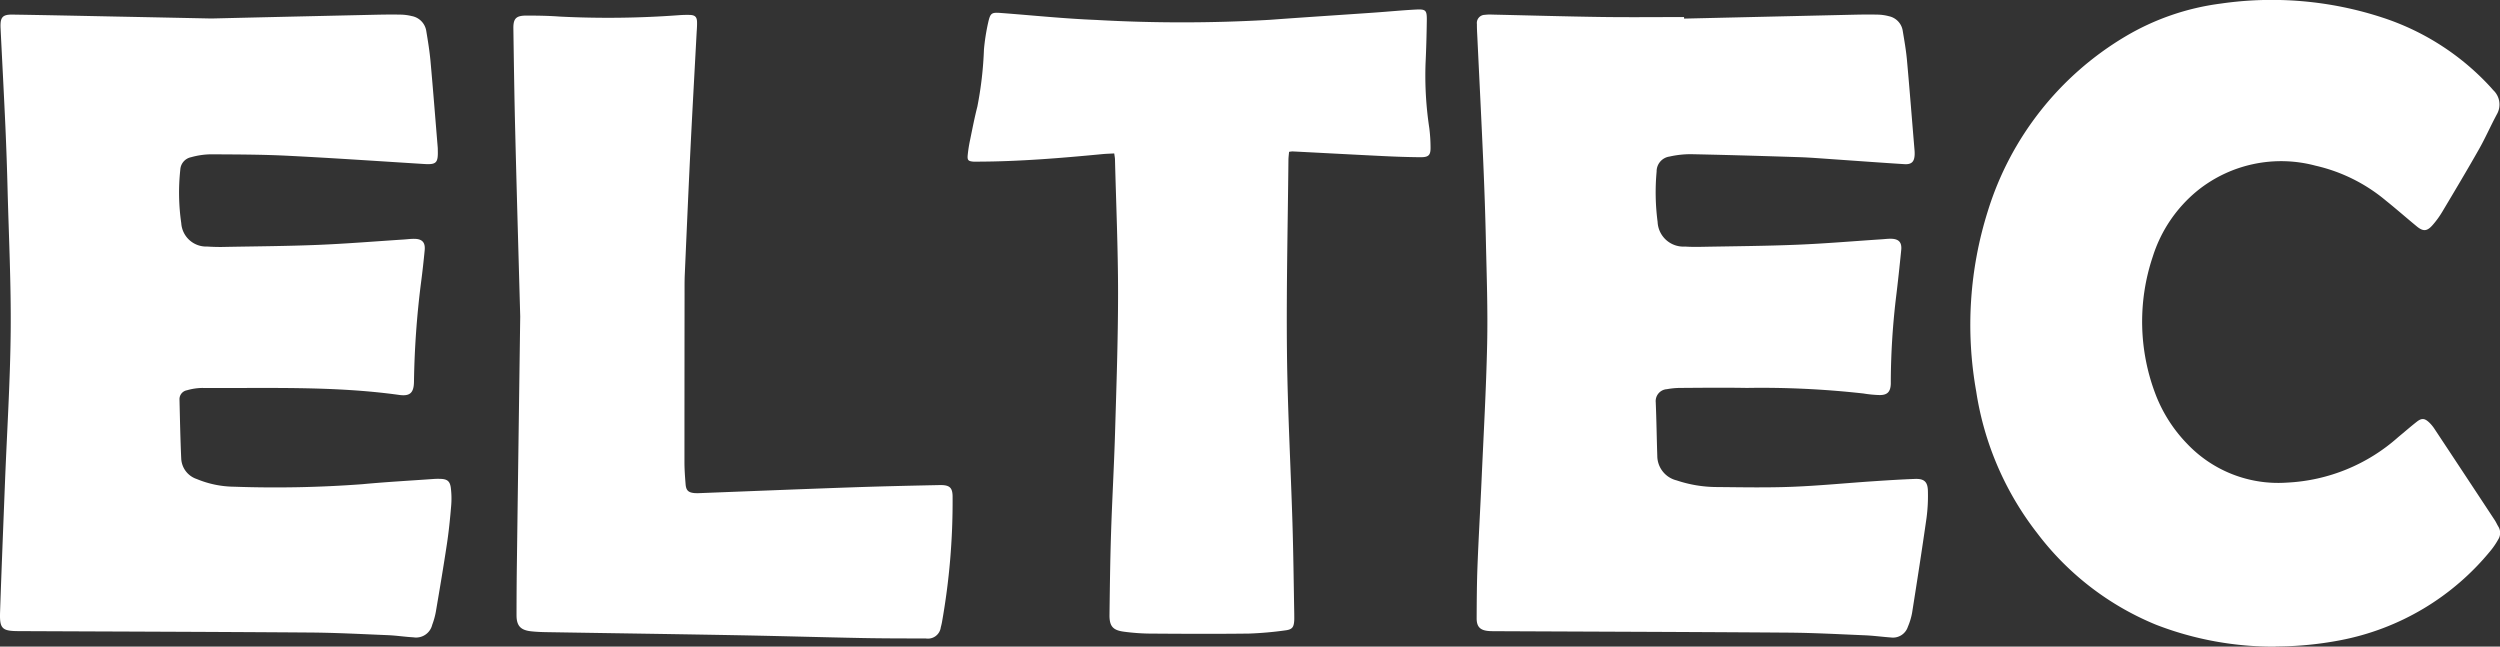
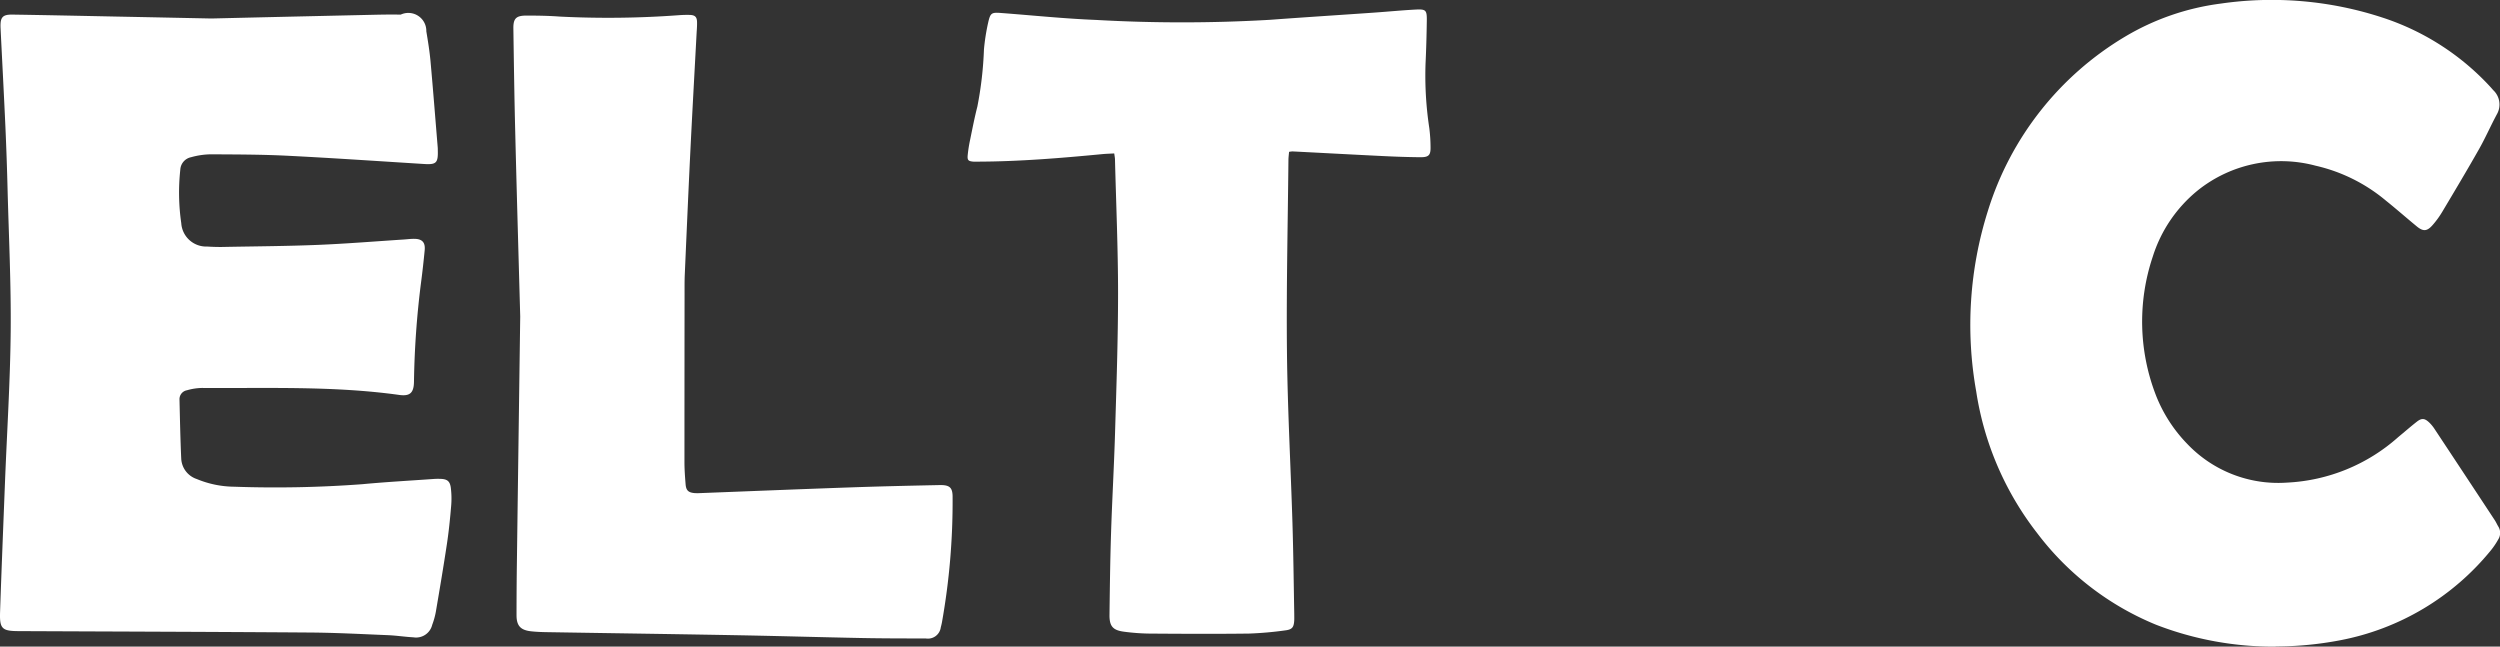
<svg xmlns="http://www.w3.org/2000/svg" id="logo_w" width="200" height="51.729" viewBox="0 0 200 51.729">
  <rect x="0" y="0" width="200" height="51.729" fill="#333333" stroke="none" />
  <defs>
    <clipPath id="clip-path">
      <rect id="Rettangolo_1" data-name="Rettangolo 1" width="200" height="51.729" fill="#fff" />
    </clipPath>
  </defs>
  <g id="Raggruppa_1" data-name="Raggruppa 1" clip-path="url(#clip-path)">
-     <path id="Tracciato_1" data-name="Tracciato 1" d="M16.918,4.675c4.129-.1,8.609-.2,13.09-.3.683-.015,1.366-.023,2.049-.01a4,4,0,0,1,.884.116A1.439,1.439,0,0,1,34.106,5.7c.133.8.263,1.6.336,2.406.208,2.294.386,4.592.576,6.888.007.085.005.171.007.256.026.981-.13,1.125-1.094,1.065-3.663-.228-7.325-.48-10.989-.663-2.024-.1-4.054-.1-6.081-.112a6.124,6.124,0,0,0-1.573.232,1.076,1.076,0,0,0-.864,1,16.994,16.994,0,0,0,.077,4.275,2,2,0,0,0,2.082,1.871,14.873,14.873,0,0,0,1.535.027c2.454-.045,4.909-.06,7.361-.161,2.28-.094,4.556-.282,6.834-.429.277-.018.553-.056.83-.053.636.006.893.285.831.922-.085.87-.18,1.74-.295,2.607a70.492,70.492,0,0,0-.561,7.912c-.016.869-.311,1.168-1.178,1.047-5.244-.73-10.521-.522-15.789-.558a4.558,4.558,0,0,0-1.192.184.724.724,0,0,0-.6.737c.038,1.577.068,3.154.139,4.73a1.812,1.812,0,0,0,1.245,1.635,7.956,7.956,0,0,0,2.993.614,93.714,93.714,0,0,0,10.236-.2c1.911-.18,3.829-.284,5.744-.421.17-.012.342-.011.512-.007.522.014.76.163.834.688a6.868,6.868,0,0,1,.026,1.526c-.083,1-.185,2-.334,2.988-.272,1.813-.579,3.621-.886,5.428a5.984,5.984,0,0,1-.291,1.046,1.328,1.328,0,0,1-1.511,1c-.681-.037-1.358-.144-2.039-.172-2.111-.086-4.222-.2-6.334-.212-7.726-.056-15.453-.077-23.179-.112C.173,53.684-.039,53.5.005,52.178.122,48.7.265,45.227.4,41.752c.158-4.009.416-8.016.455-12.026.037-3.8-.15-7.595-.249-11.392Q.544,15.87.436,13.407c-.117-2.6-.255-5.2-.383-7.8,0-.085-.009-.171-.011-.256-.019-.782.169-1,.967-.988,2.71.041,5.42.1,8.13.154,2.475.049,4.95.1,7.779.158" transform="translate(0 -3.195)" fill="#fff" />
-     <path id="Tracciato_2" data-name="Tracciato 2" d="M459.271,4.68q6.753-.156,13.506-.31c.662-.015,1.324-.023,1.985-.008a3.743,3.743,0,0,1,.882.125,1.414,1.414,0,0,1,1.118,1.183c.129.778.266,1.557.337,2.341.215,2.38.4,4.762.6,7.143a3.419,3.419,0,0,1,.015.384c-.018.594-.24.824-.831.786-1.938-.123-3.874-.265-5.811-.4-.873-.059-1.746-.132-2.62-.16-2.879-.092-5.759-.179-8.639-.237a7.694,7.694,0,0,0-1.708.189,1.2,1.2,0,0,0-1.035,1.208,18.1,18.1,0,0,0,.08,4.022,2.068,2.068,0,0,0,2.2,1.971c.446.032.9.029,1.344.021,2.539-.048,5.081-.064,7.618-.168,2.258-.092,4.513-.286,6.77-.434.255-.017.511-.051.766-.043.6.018.852.289.791.9-.132,1.316-.271,2.631-.434,3.943a59,59,0,0,0-.4,6.449c0,.107,0,.213,0,.32-.028.634-.272.9-.91.891a9.452,9.452,0,0,1-1.272-.124,73.378,73.378,0,0,0-9.329-.446c-1.771-.029-3.543-.013-5.315,0a6.137,6.137,0,0,0-1.081.1A.957.957,0,0,0,457,35.375c.061,1.427.077,2.856.124,4.284a2.029,2.029,0,0,0,1.55,1.965,10.18,10.18,0,0,0,3.207.531c2.006.018,4.015.059,6.018-.019,2.173-.084,4.341-.3,6.513-.444,1.107-.075,2.214-.144,3.322-.186.739-.028,1.025.224,1.039.97a13.572,13.572,0,0,1-.112,2.17c-.361,2.533-.755,5.06-1.155,7.587a5.219,5.219,0,0,1-.335,1.1,1.255,1.255,0,0,1-1.352.858c-.7-.051-1.4-.147-2.1-.176-2.068-.086-4.137-.2-6.206-.213-7.748-.056-15.5-.078-23.244-.114-.213,0-.428,0-.64-.015-.677-.058-.959-.339-.956-1.024.007-1.408.014-2.818.069-4.225.089-2.281.224-4.561.325-6.842.161-3.624.368-7.248.446-10.874.059-2.729-.038-5.463-.1-8.193-.045-2.134-.121-4.267-.213-6.4-.143-3.3-.312-6.608-.469-9.912-.017-.362-.042-.725-.037-1.087a.649.649,0,0,1,.632-.737,3.305,3.305,0,0,1,.575-.02c2.923.065,5.846.15,8.77.192,2.2.031,4.4.006,6.595.006,0,.042,0,.083,0,.125" transform="translate(-324.541 -3.192)" fill="#fff" />
+     <path id="Tracciato_1" data-name="Tracciato 1" d="M16.918,4.675c4.129-.1,8.609-.2,13.09-.3.683-.015,1.366-.023,2.049-.01A1.439,1.439,0,0,1,34.106,5.7c.133.8.263,1.6.336,2.406.208,2.294.386,4.592.576,6.888.007.085.005.171.007.256.026.981-.13,1.125-1.094,1.065-3.663-.228-7.325-.48-10.989-.663-2.024-.1-4.054-.1-6.081-.112a6.124,6.124,0,0,0-1.573.232,1.076,1.076,0,0,0-.864,1,16.994,16.994,0,0,0,.077,4.275,2,2,0,0,0,2.082,1.871,14.873,14.873,0,0,0,1.535.027c2.454-.045,4.909-.06,7.361-.161,2.28-.094,4.556-.282,6.834-.429.277-.018.553-.056.83-.053.636.006.893.285.831.922-.085.87-.18,1.74-.295,2.607a70.492,70.492,0,0,0-.561,7.912c-.016.869-.311,1.168-1.178,1.047-5.244-.73-10.521-.522-15.789-.558a4.558,4.558,0,0,0-1.192.184.724.724,0,0,0-.6.737c.038,1.577.068,3.154.139,4.73a1.812,1.812,0,0,0,1.245,1.635,7.956,7.956,0,0,0,2.993.614,93.714,93.714,0,0,0,10.236-.2c1.911-.18,3.829-.284,5.744-.421.17-.012.342-.011.512-.007.522.014.76.163.834.688a6.868,6.868,0,0,1,.026,1.526c-.083,1-.185,2-.334,2.988-.272,1.813-.579,3.621-.886,5.428a5.984,5.984,0,0,1-.291,1.046,1.328,1.328,0,0,1-1.511,1c-.681-.037-1.358-.144-2.039-.172-2.111-.086-4.222-.2-6.334-.212-7.726-.056-15.453-.077-23.179-.112C.173,53.684-.039,53.5.005,52.178.122,48.7.265,45.227.4,41.752c.158-4.009.416-8.016.455-12.026.037-3.8-.15-7.595-.249-11.392Q.544,15.87.436,13.407c-.117-2.6-.255-5.2-.383-7.8,0-.085-.009-.171-.011-.256-.019-.782.169-1,.967-.988,2.71.041,5.42.1,8.13.154,2.475.049,4.95.1,7.779.158" transform="translate(0 -3.195)" fill="#fff" />
    <path id="Tracciato_3" data-name="Tracciato 3" d="M615.125,51.729a25.963,25.963,0,0,1-9.547-1.744,22.7,22.7,0,0,1-9.524-7.333,24.422,24.422,0,0,1-4.879-11.339,30.277,30.277,0,0,1,.929-14.425,24.746,24.746,0,0,1,11-13.969A19.91,19.91,0,0,1,610.74.287,28.441,28.441,0,0,1,623.7,1.414a20.285,20.285,0,0,1,8.494,5.416c.117.124.23.253.342.382a1.568,1.568,0,0,1,.29,1.934c-.495.92-.914,1.882-1.428,2.79-.957,1.689-1.953,3.356-2.948,5.023a7.223,7.223,0,0,1-.752,1.034c-.459.528-.767.545-1.3.1-.824-.678-1.625-1.384-2.458-2.051a13.387,13.387,0,0,0-5.625-2.789,10.676,10.676,0,0,0-9.424,1.986,11.128,11.128,0,0,0-3.588,5.281,16.308,16.308,0,0,0,.248,11.1,11.685,11.685,0,0,0,2.515,3.9,10.04,10.04,0,0,0,7.978,3.088,14.414,14.414,0,0,0,8.89-3.638c.494-.407.976-.829,1.48-1.225.4-.314.637-.293,1.008.061a2.876,2.876,0,0,1,.407.492q2.42,3.655,4.831,7.318c.105.16.181.338.279.5a.969.969,0,0,1,0,1.035,5.972,5.972,0,0,1-.568.848,20.484,20.484,0,0,1-12.116,7.229,27.726,27.726,0,0,1-5.117.489" transform="translate(-433.078 0)" fill="#fff" />
    <path id="Tracciato_4" data-name="Tracciato 4" d="M301.788,14.351c-.34.019-.654.027-.966.057-3.315.318-6.632.591-9.965.6-.106,0-.214.005-.32,0-.412-.035-.5-.108-.464-.513a11.149,11.149,0,0,1,.2-1.263c.18-.877.351-1.758.573-2.625a29.065,29.065,0,0,0,.528-4.57,16.588,16.588,0,0,1,.349-2.206c.17-.734.284-.772,1.033-.715,2.531.191,5.059.454,7.594.555a121.649,121.649,0,0,0,13.888-.009c2.766-.205,5.535-.38,8.3-.573,1.107-.077,2.212-.185,3.32-.245.885-.048.957.029.944.917-.017,1.131-.046,2.262-.1,3.392a27.89,27.89,0,0,0,.3,5.169,12.7,12.7,0,0,1,.1,1.532c.01.638-.149.8-.8.8-.982-.009-1.963-.042-2.944-.09-2.43-.118-4.859-.251-7.289-.375a1.773,1.773,0,0,0-.286.036c-.018.222-.047.431-.05.64-.049,5.123-.171,10.246-.118,15.368.047,4.566.3,9.13.44,13.7.073,2.411.1,4.823.143,7.235,0,.171.006.342,0,.512-.03.588-.159.762-.753.831a28.142,28.142,0,0,1-2.867.251c-2.668.033-5.336.021-8,0a16.816,16.816,0,0,1-1.978-.147c-.909-.114-1.193-.434-1.182-1.348.027-2.177.054-4.355.124-6.531.086-2.688.242-5.373.321-8.061.109-3.712.24-7.425.24-11.138,0-3.563-.156-7.127-.246-10.69,0-.144-.034-.288-.058-.489" transform="translate(-212.658 -2.076)" fill="#fff" />
    <path id="Tracciato_5" data-name="Tracciato 5" d="M154.438,28.587c-.128-4.67-.276-9.727-.4-14.784-.069-2.753-.108-5.506-.148-8.26-.012-.8.215-1.033,1.028-1.036.9,0,1.795.013,2.688.08a77.15,77.15,0,0,0,9.534-.112,8.5,8.5,0,0,1,.9-.02c.39.022.533.172.543.563.009.319-.021.64-.038.959-.164,3.09-.339,6.18-.491,9.27-.163,3.326-.306,6.652-.452,9.978-.022.512-.017,1.024-.017,1.537q-.008,6.725-.009,13.449c0,.6.044,1.194.092,1.789.04.5.225.665.728.708a3.692,3.692,0,0,0,.448,0c4.009-.153,8.018-.318,12.028-.457,2.368-.083,4.737-.136,7.105-.185.832-.017,1.061.2,1.051,1A54.931,54.931,0,0,1,188.184,53a4.2,4.2,0,0,1-.1.436,1.038,1.038,0,0,1-1.207.9c-1.686,0-3.373,0-5.059-.033-3.329-.064-6.658-.164-9.988-.224-5.1-.093-10.2-.163-15.3-.247-.405-.007-.812-.023-1.214-.067-.85-.091-1.173-.443-1.173-1.288q0-2.178.031-4.355c.084-6.382.172-12.765.264-19.536" transform="translate(-112.82 -3.26)" fill="#fff" />
  </g>
</svg>